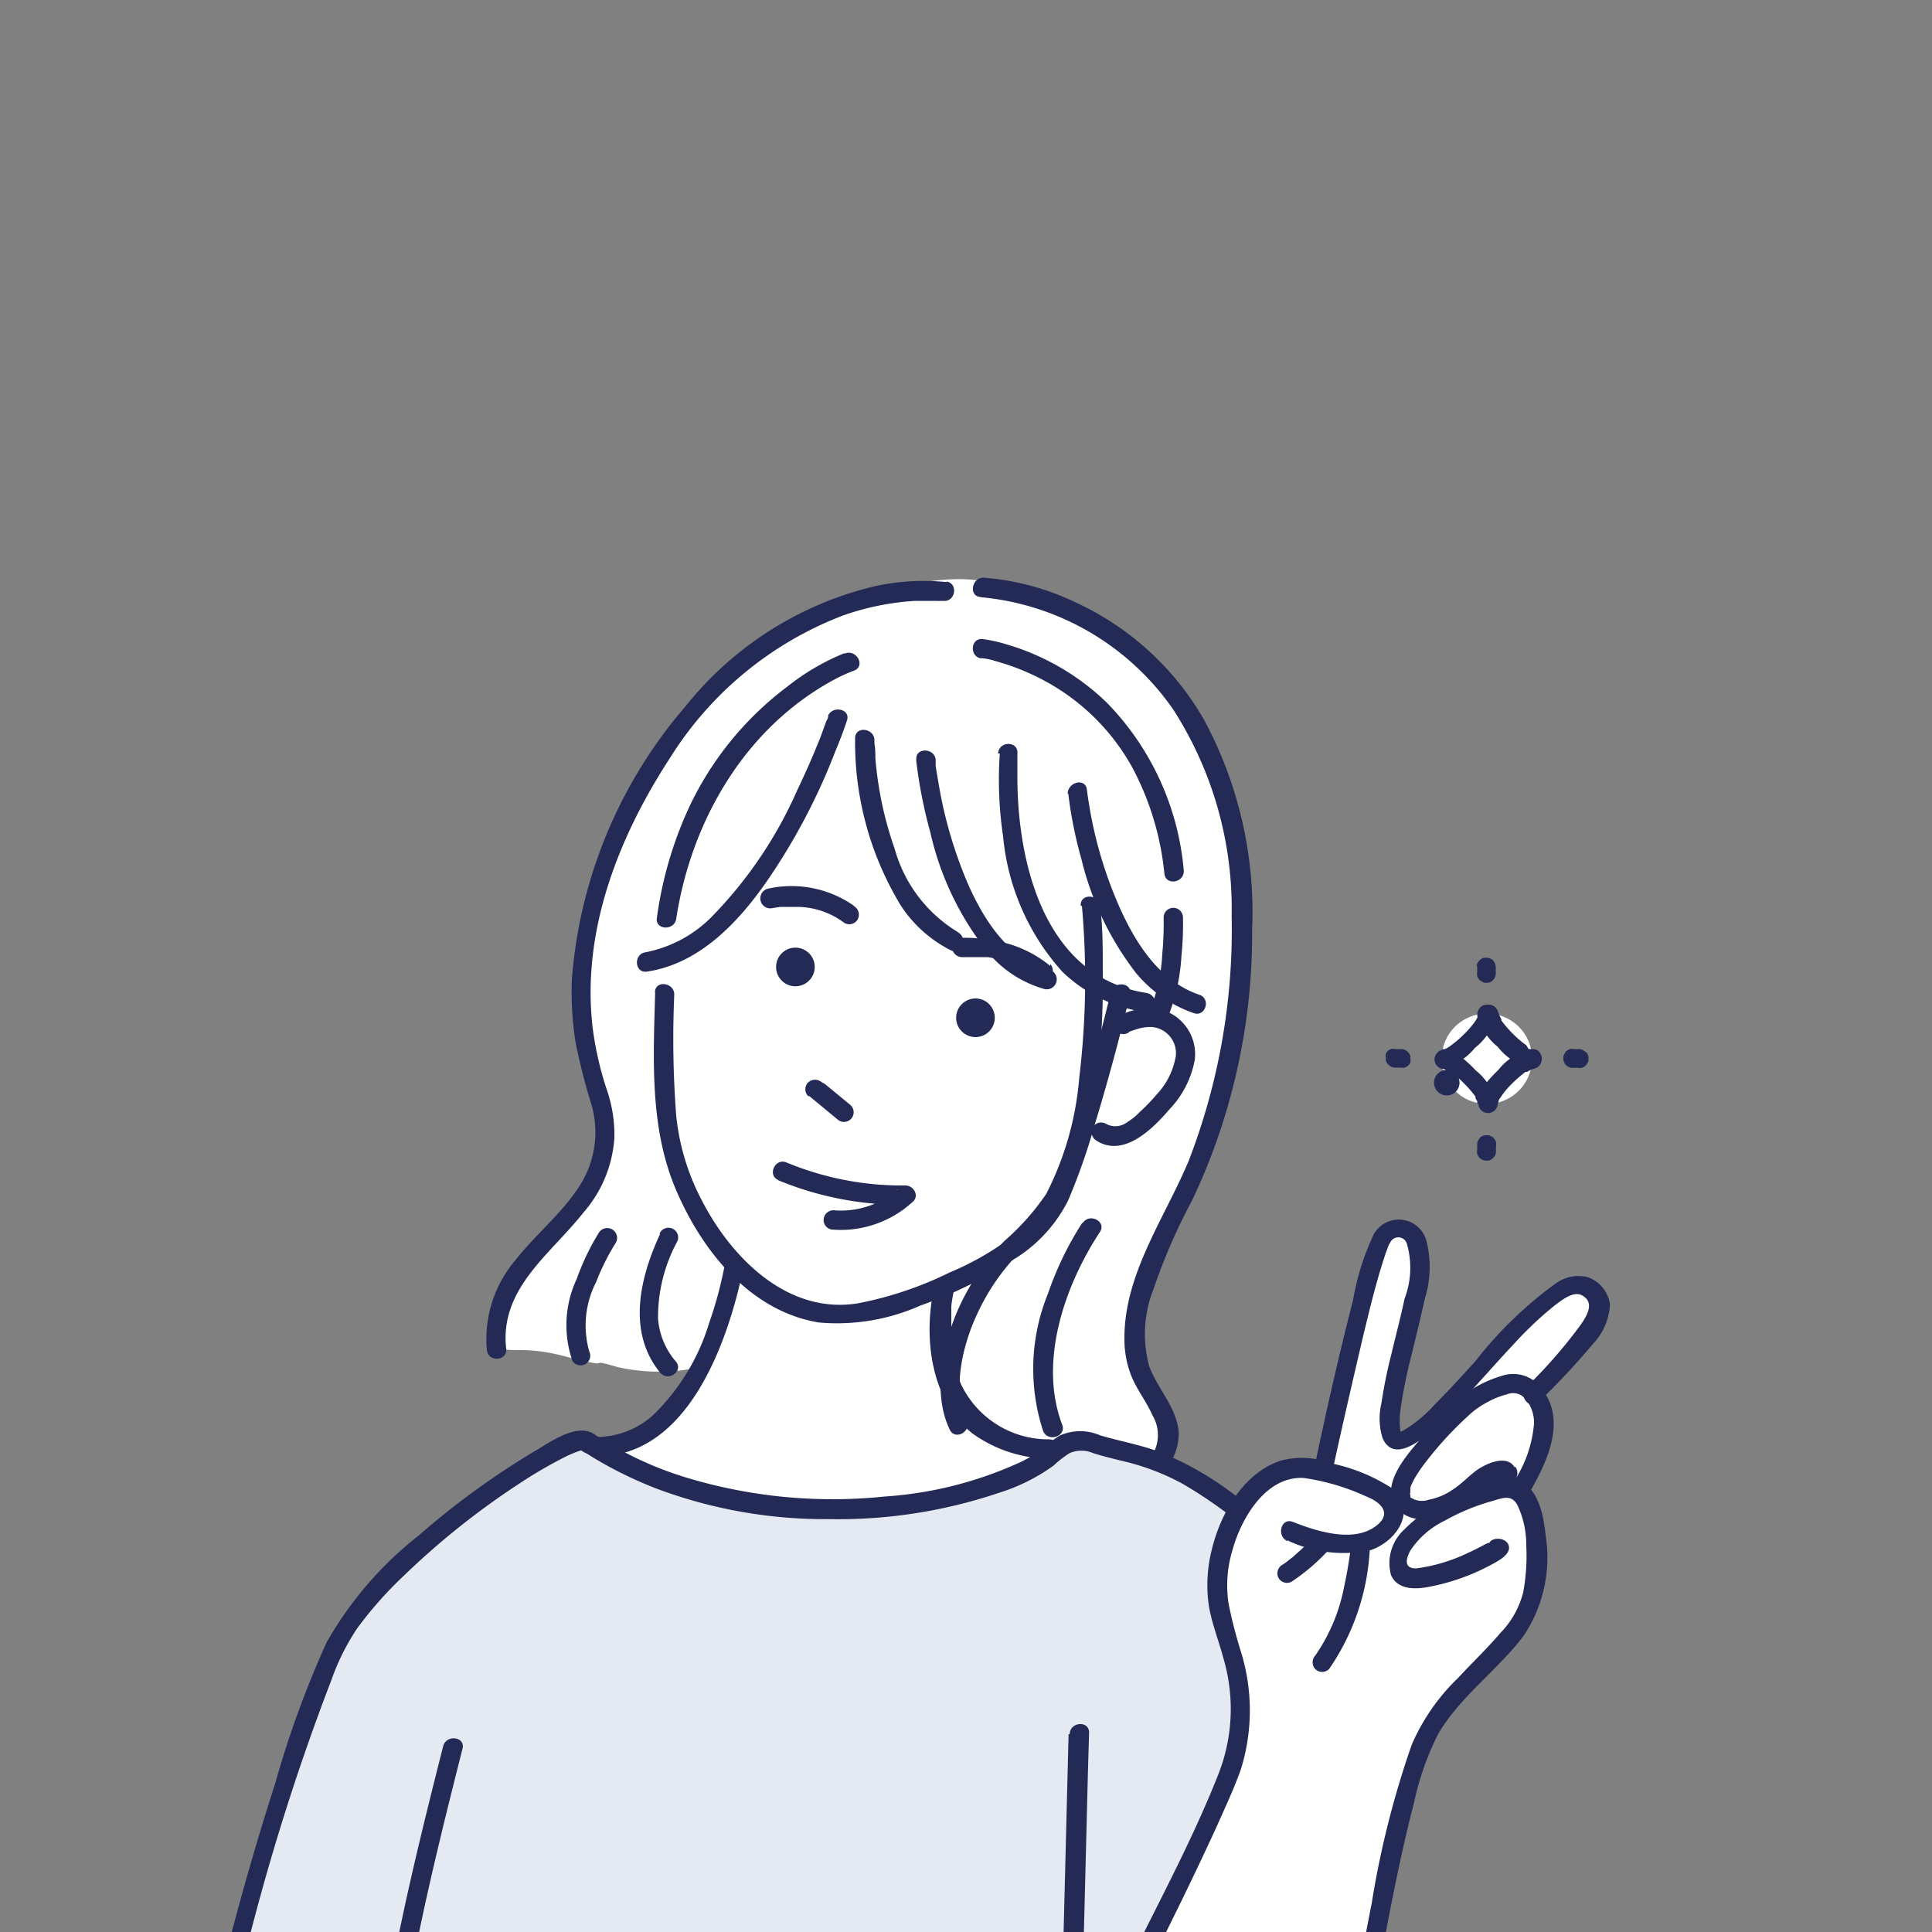
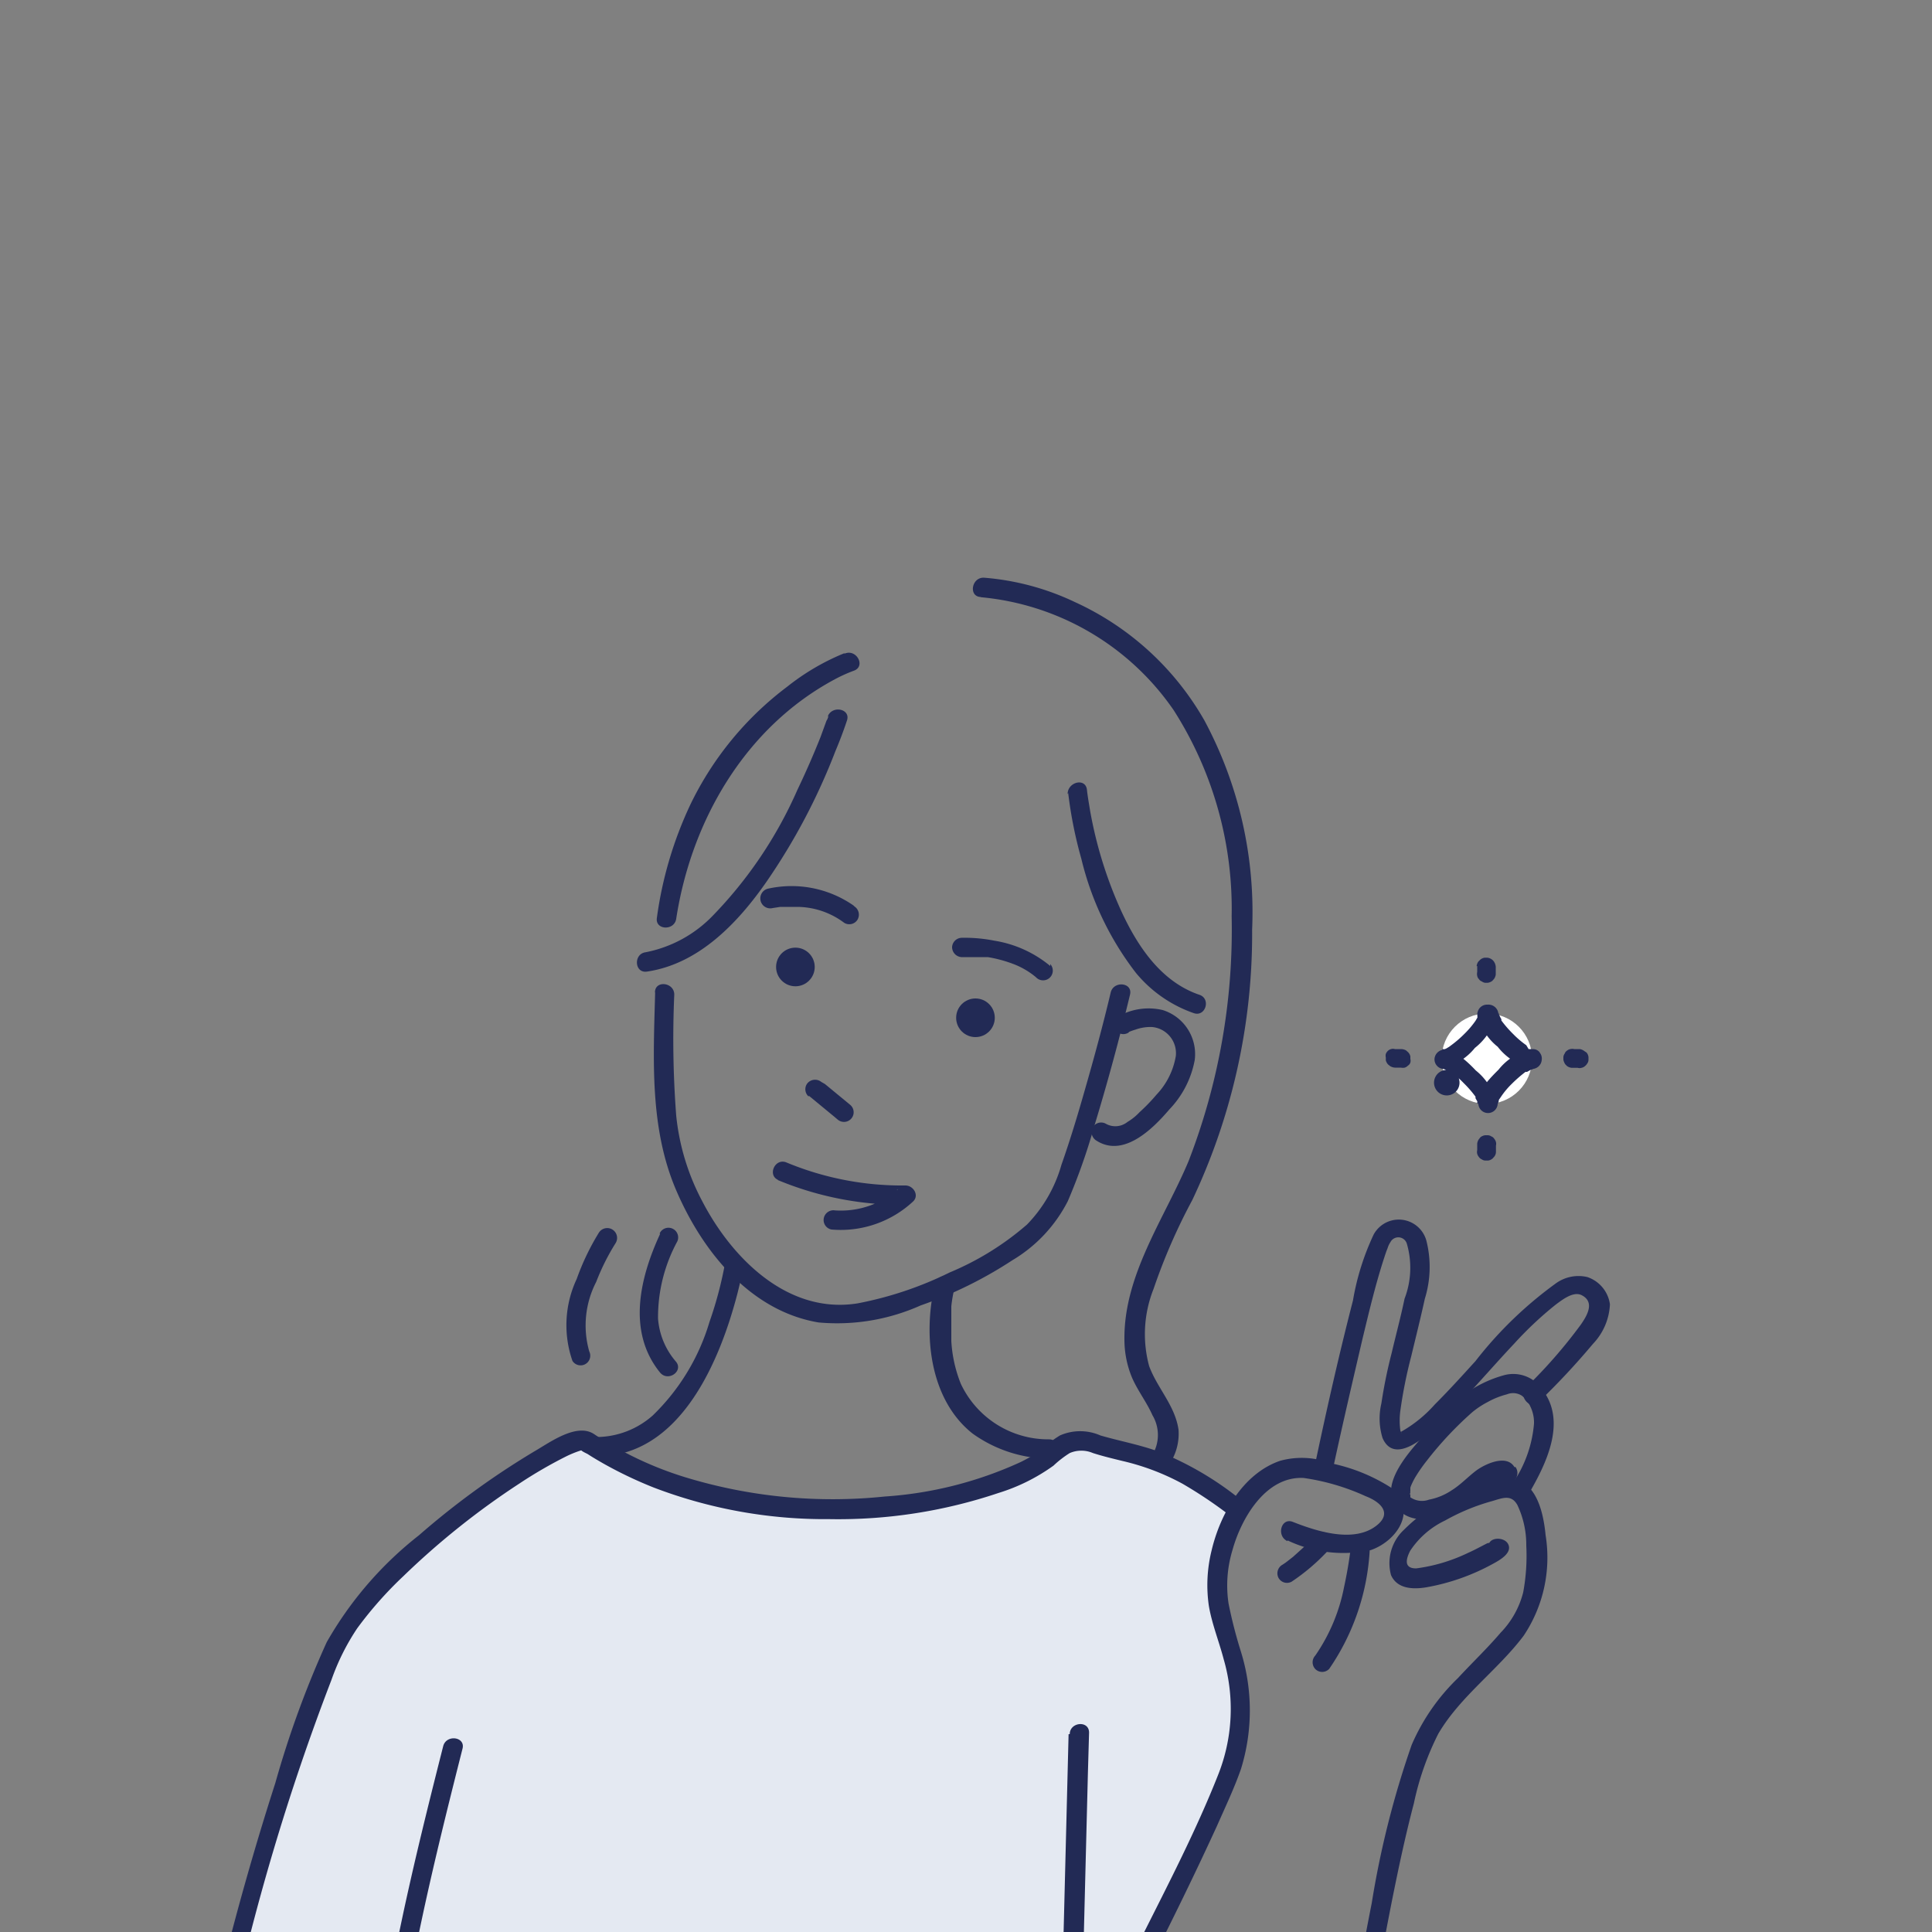
<svg xmlns="http://www.w3.org/2000/svg" viewBox="0 0 100 100">
  <rect x="0" y="0" width="100" height="100" fill="#808080" stroke="none" />
  <defs>
    <style>.cls-1{fill:#fff}.cls-3{fill:#222a55}</style>
  </defs>
-   <path class="cls-1" d="M31.38 75.28s4.19-3 4.87-4.52a9.76 9.76 0 0 1-4.28 0c-1.95-.57.24.22-2.78-.57s-3.32.42-3.53-1.45 2.61-4.54 4.09-6.84 1.89-2.12 1.53-3.75-2.28-6.46-.71-10.86 5.21-12.83 12.36-15.71 9.28-1 9.28-1A15.6 15.6 0 0 1 63.7 42.31a28 28 0 0 1-2.31 18.32s-3.88 7.74-2.56 10.13a13.94 13.94 0 0 1 1.44 5.41s-22.95 7.88-28.89-.89Zm25.01 31.45s8.11-15.17 7.81-18.24-2.54-5.91-.79-8.74S65.55 76 66.62 76h1.92l3.06-12s1.81-1.71 1.92 1.5C72.9 68.74 72 73.75 72 73.75s0 1.66 1.35.37 7-7 7-7 1.44-1 2.39 0-1.5 3.06-1.5 3.06l-2 1.75s1.18.69.31 2.91l-.88 2.23s.64-.16.75 1.83.43 3.47-.44 4.7-4.22 3.82-5.06 6.11-3.29 13.91-3.29 13.91Z" id="white" />
  <path d="M12.06 101.71s3.92-16 7.25-19.18 9.26-7.94 10.44-7.81 5.24 2.42 7.51 2.83 10.4 1.29 17.29-2.34c0 0 .64-1 3.44-.1a31.49 31.49 0 0 1 5.71 2.77s-1.1 4 0 6.87.24 6.61-.87 9-4.83 9.88-4.83 9.88Z" style="fill:#e4e9f2" id="color" />
  <g id="line">
    <path class="cls-3" d="M40.26 61.08a16.73 16.73 0 0 0 6.66 1.28l-.41-.83-.07.06c-.06 0 .1-.08 0 0l-.08.07a5.27 5.27 0 0 1-.7.46 4.5 4.5 0 0 1-2.44.53.51.51 0 0 0-.58.4.5.5 0 0 0 .4.59 5.5 5.5 0 0 0 4.23-1.46c.32-.32 0-.83-.42-.82a15.58 15.58 0 0 1-6.14-1.19c-.59-.25-1 .65-.44.9Z" />
    <circle class="cls-1" cx="76.96" cy="54.8" r="2.34" />
    <path class="cls-3" d="M79.33 54.3a2.93 2.93 0 0 0-1.76 1.06c-.44.44-1.09 1.08-1.11 1.75l1 .06a3 3 0 0 0-1.07-1.76c-.39-.41-1.08-1.09-1.74-1.11l-.06 1a3 3 0 0 0 1.75-1.06 3.15 3.15 0 0 0 1.12-1.75l-1-.06a2.94 2.94 0 0 0 1.06 1.75 3.13 3.13 0 0 0 1.74 1.12c.65 0 .71-1 .07-1-.12 0 .08 0 0 0h-.21l-.12-.2a4.77 4.77 0 0 1-.67-.57 6 6 0 0 1-.62-.71v-.07a1.09 1.09 0 0 1-.08-.15l-.07-.14c.06.14 0-.14 0 .06A.52.52 0 0 0 77 52a.5.5 0 0 0-.53.47c0 .11 0-.09 0 0a.58.58 0 0 0 0 .14v.06l-.1.17a4.77 4.77 0 0 1-.57.67 5.86 5.86 0 0 1-.71.61l-.08.06c-.05 0 .06 0 0 0l-.15.09-.15.06c.15-.06-.13 0 .07 0a.52.52 0 0 0-.53.47.5.5 0 0 0 .47.53c.11 0-.09 0 0 0l.13.05a.66.66 0 1 0 .07 0l.17.11a4.11 4.11 0 0 1 .67.57 5.77 5.77 0 0 1 .61.7.35.35 0 0 1 0 .08s0-.06 0 0l.09.16.06.14c-.06-.15 0 .13 0-.06a.5.5 0 1 0 1 .06c0-.12 0 .08 0 0l.06-.14c-.05.12 0 0 0-.07l.11-.16a4.14 4.14 0 0 1 .56-.67 7 7 0 0 1 .71-.62h.08l.16-.09.14-.06c-.15.06.13 0-.07 0a.51.51 0 0 0 .53-.47.49.49 0 0 0-.47-.56ZM76.46 50v.31a.46.46 0 0 0 0 .2.32.32 0 0 0 .09.17.29.29 0 0 0 .15.12.36.36 0 0 0 .18.07H77a.51.51 0 0 0 .24-.1l.09-.1a.5.5 0 0 0 .09-.23v-.32a.55.55 0 0 0-.11-.37.48.48 0 0 0-.33-.18h-.13a.44.44 0 0 0-.24.11l-.09.09a.5.5 0 0 0-.09.24Zm0 9.21v.32a.4.4 0 0 0 0 .19.46.46 0 0 0 .09.17.35.35 0 0 0 .15.12.33.33 0 0 0 .19.06h.14a.45.45 0 0 0 .23-.11l.08-.09a.38.38 0 0 0 .09-.25v-.32a.4.4 0 0 0 0-.19.46.46 0 0 0-.09-.17.29.29 0 0 0-.15-.12.33.33 0 0 0-.19-.06h-.13a.51.51 0 0 0-.24.1l-.08.1a.5.5 0 0 0-.09.24Zm5.34-4.91h-.32a.46.46 0 0 0-.2 0 .38.38 0 0 0-.17.08.29.29 0 0 0-.12.15.36.36 0 0 0-.07.18v.14a.62.62 0 0 0 .1.24l.09.09a.5.5 0 0 0 .24.09h.31a.34.34 0 0 0 .2 0 .38.38 0 0 0 .18-.09.53.53 0 0 0 .12-.14.33.33 0 0 0 .06-.19v-.13a.43.43 0 0 0-.1-.24L82 54.4a.52.52 0 0 0-.23-.1Zm-9.29 0h-.31a.34.34 0 0 0-.2 0 .37.37 0 0 0-.16.09.42.42 0 0 0-.11.16.41.41 0 0 0 0 .19v.14a.48.48 0 0 0 .12.22l.1.08a.53.53 0 0 0 .25.08h.31a.48.48 0 0 0 .2 0 .39.39 0 0 0 .16-.1A.31.31 0 0 0 73 55a.38.38 0 0 0 0-.19v-.13a.43.43 0 0 0-.12-.22l-.1-.09a.55.55 0 0 0-.25-.07Zm-38.6-2.93c-.09 3.42-.3 7 1.09 10.24s3.89 6.26 7.37 6.84a10.58 10.58 0 0 0 5.28-.88 21.63 21.63 0 0 0 4.75-2.34 7.55 7.55 0 0 0 2.87-3.06 31.44 31.44 0 0 0 1.36-3.85c.69-2.26 1.31-4.55 1.86-6.84.15-.63-.85-.73-1-.11-.4 1.69-.86 3.38-1.34 5.05-.37 1.3-.76 2.59-1.21 3.87a7.28 7.28 0 0 1-1.78 3.09 14.72 14.72 0 0 1-4 2.48 18.67 18.67 0 0 1-4.76 1.6c-3.63.59-6.54-2.35-8.07-5.32a12 12 0 0 1-1.33-4.4 52.28 52.28 0 0 1-.1-6.26c0-.64-1-.76-1-.11Z" />
    <path class="cls-3" d="m41.86 56.71 1.31 1.08.19.16a.5.5 0 0 0 .65-.76l-1.31-1.08-.19-.11a.52.52 0 0 0-.71.06.5.5 0 0 0 .06.7Z" />
    <circle class="cls-3" cx="50.49" cy="52.68" r="1" />
    <circle class="cls-3" cx="41.17" cy="50.05" r="1" />
    <path class="cls-3" d="M54.36 50a6 6 0 0 0-2.89-1.31 7.81 7.81 0 0 0-1.67-.15.51.51 0 0 0-.52.48.52.52 0 0 0 .48.52h1.37a6.89 6.89 0 0 1 1.33.36 4.07 4.07 0 0 1 1.16.68.5.5 0 0 0 .74-.68Zm-10.18-3.13a5.62 5.62 0 0 0-4.44-.87.5.5 0 0 0 .26 1l.39-.06h.88a4.1 4.1 0 0 1 2.42.82.5.5 0 0 0 .69-.15.51.51 0 0 0-.15-.69Zm-6.66 18.56a20 20 0 0 1-.8 3 11.14 11.14 0 0 1-2.94 4.84 4.42 4.42 0 0 1-2.87 1.11.5.5 0 0 0 0 1c4.3 0 6.36-4.94 7.27-8.47.1-.4.2-.82.27-1.23.11-.64-.87-.86-1-.22Zm16.76 9.07a5 5 0 0 1-4.55-2.88 7 7 0 0 1-.49-2.21v-1.8a7.08 7.08 0 0 1 .16-.92.5.5 0 0 0-1-.25c-.64 2.6-.29 6 1.94 7.76a6.92 6.92 0 0 0 3.96 1.3c.64 0 .62-1 0-1Zm12.36 5.23a6.74 6.74 0 0 0 4.32.5c1.34-.47 2.45-2.07 1.04-3.23a9.22 9.22 0 0 0-3.11-1.26 4.23 4.23 0 0 0-2.63-.13c-1.93.66-3.11 2.77-3.55 4.65a7.45 7.45 0 0 0-.14 2.86c.16.94.53 1.85.77 2.77a9.22 9.22 0 0 1-.3 6c-1.12 2.83-2.53 5.55-3.89 8.26a467.11 467.11 0 0 1-3.22 6.31c-.3.57.56 1.08.86.5 2.15-4.11 4.27-8.24 6.2-12.45.44-1 .89-1.94 1.24-2.94a10.25 10.25 0 0 0 0-6.08 24.13 24.13 0 0 1-.64-2.49 6.3 6.3 0 0 1 .2-2.76c.45-1.64 1.72-3.85 3.69-3.74a11.65 11.65 0 0 1 3.2.94c.78.3 1.4.88.56 1.53-1.17.91-3.09.29-4.33-.2-.6-.23-.86.73-.27 1Z" />
    <path class="cls-3" d="M69 76c.48-2.23 1-4.46 1.52-6.69.33-1.37.66-2.76 1.09-4.1.07-.21.13-.41.21-.6a1.2 1.2 0 0 1 .15-.32.46.46 0 0 1 .85.09 4.47 4.47 0 0 1-.12 2.84c-.21 1-.45 1.88-.67 2.82a25.48 25.48 0 0 0-.53 2.6 3.4 3.4 0 0 0 .06 1.79c.62 1.43 2.27-.11 2.89-.69 1.39-1.33 2.62-2.81 3.94-4.21a18.46 18.46 0 0 1 2.13-2c.35-.26.92-.71 1.35-.49.7.36.27 1.07-.06 1.54A25.79 25.79 0 0 1 79 71.8c-.45.46.2 1.22.65.76a38.47 38.47 0 0 0 2.8-3 3.17 3.17 0 0 0 .88-2.05 1.74 1.74 0 0 0-1.17-1.41 2 2 0 0 0-1.66.35 20.45 20.45 0 0 0-4.13 4c-.69.76-1.38 1.52-2.11 2.25a6.79 6.79 0 0 1-1.78 1.43c.1 0 .07.15 0-.1a3.77 3.77 0 0 1 0-1 24.08 24.08 0 0 1 .56-2.81c.24-1 .49-2 .71-3a5.54 5.54 0 0 0 .08-3 1.48 1.48 0 0 0-2.73-.32 13.13 13.13 0 0 0-1.07 3.41c-.74 2.87-1.39 5.76-2 8.66-.13.63.87.71 1 .09Z" />
    <path class="cls-3" d="M78.39 75.94c-.42-.71-1.58-.13-2 .19s-.79.72-1.24 1a3.15 3.15 0 0 1-1.18.49 1.06 1.06 0 0 1-.97-.12v-.13c-.08-.12 0-.06 0-.05s0-.1 0 0a1.11 1.11 0 0 1 0-.17s0-.09 0 0V77a1.34 1.34 0 0 1 .07-.18 3.67 3.67 0 0 1 .18-.35 8.07 8.07 0 0 1 .59-.85 18.23 18.23 0 0 1 2.36-2.52 4.43 4.43 0 0 1 .8-.53 4.16 4.16 0 0 1 1-.4.84.84 0 0 1 .77.07 1 1 0 0 1 .23.25 1.09 1.09 0 0 1 .13.17.42.42 0 0 1 .07.12 1.89 1.89 0 0 1 .2.9 6.38 6.38 0 0 1-1.08 3.06.51.51 0 0 0 .09.7.5.5 0 0 0 .7-.09c.9-1.54 2-3.74.74-5.4a1.81 1.81 0 0 0-2-.77 6.25 6.25 0 0 0-2.06 1 5.4 5.4 0 0 0-.61.56c-.55.53-1.07 1.07-1.57 1.65-.78.89-2.39 2.67-1.17 3.81.83.78 2.2.37 3.07-.13.57-.33 1-.81 1.52-1.18a1.76 1.76 0 0 1 .59-.28h.13s-.15-.15-.09-.06a.51.51 0 0 0 .7.09.53.53 0 0 0 .08-.71Z" />
    <path class="cls-3" d="M70.9 104.81c0 .1 0 .08 0 0l.06-.41.24-1.45q.39-2.26.84-4.53c.34-1.7.7-3.4 1.14-5.07a14.66 14.66 0 0 1 1.26-3.6c1.13-1.94 3.08-3.3 4.42-5.08A7.27 7.27 0 0 0 80 79.46c-.13-1.36-.59-3.22-2.33-2.89a9.53 9.53 0 0 0-5 2.61 2.36 2.36 0 0 0-.67 2.35c.32.72 1.15.74 1.82.63a11.16 11.16 0 0 0 3.46-1.22c.31-.17 1-.54.79-1s-1.19-.38-1 .23c0-.1.06-.23 0-.3s.06 0-.07 0c-.34.17-.66.35-1 .5a8.78 8.78 0 0 1-2.7.81c-.62 0-.55-.44-.31-.91a4.44 4.44 0 0 1 1.81-1.57 10.78 10.78 0 0 1 2.42-1c.55-.16 1-.37 1.32.2A4.82 4.82 0 0 1 79 80a10.34 10.34 0 0 1-.16 2.42 4.63 4.63 0 0 1-1.17 2.09c-.7.82-1.48 1.56-2.21 2.35a10.64 10.64 0 0 0-2.39 3.45 47.69 47.69 0 0 0-2.07 8.2q-.62 3.12-1.11 6.27c-.09.64.91.65 1 0Zm-2.7-25.42c-.21.22-.43.43-.66.64l-.61.55-.32.25-.08.06c.14-.11 0 0 0 0l-.15.1a.51.51 0 0 0-.21.67.5.5 0 0 0 .68.21 10.5 10.5 0 0 0 1.87-1.59l.15-.16a.5.5 0 0 0-.68-.72Zm.6 6.99a12 12 0 0 0 2.1-6.22.5.5 0 0 0-.51-.49.52.52 0 0 0-.49.52v.06l-.06.42q-.11.73-.27 1.47a9.37 9.37 0 0 1-1.49 3.55.51.51 0 0 0 0 .7.5.5 0 0 0 .71 0Zm-13.49 3.38-.37 14.69v2.08c0 .64 1 .55 1-.09l.37-14.68.06-2.08c0-.65-1-.55-1 .08Zm-43.49 15.18a119.38 119.38 0 0 1 5.34-18 11.82 11.82 0 0 1 1.33-2.66 19.81 19.81 0 0 1 2.39-2.7 40.35 40.35 0 0 1 6-4.79 23.23 23.23 0 0 1 2.41-1.4 5.51 5.51 0 0 1 .76-.31c.32-.09 0 0 0-.07 0 .09.3.21.38.26.26.17.52.32.78.47A21.46 21.46 0 0 0 33.85 77a24.84 24.84 0 0 0 9.07 1.63 26 26 0 0 0 8.75-1.35 9.81 9.81 0 0 0 2.86-1.42 5.37 5.37 0 0 1 .84-.65 1.52 1.52 0 0 1 1.2 0c.5.16 1 .28 1.53.41a12.32 12.32 0 0 1 3.11 1.18 23 23 0 0 1 2.22 1.47c.52.38 1.05-.47.53-.85a16.41 16.41 0 0 0-4-2.29c-1-.36-2-.54-3-.83a2.6 2.6 0 0 0-2.1 0 6.73 6.73 0 0 0-1.08.83s.07 0 0 0l-.23.15c-.23.14-.47.27-.71.39a20 20 0 0 1-7.05 1.79 26.14 26.14 0 0 1-10.33-1 18.17 18.17 0 0 1-4.71-2.23c-.9-.6-2.29.43-3.07.88a41.47 41.47 0 0 0-6 4.36A18.88 18.88 0 0 0 16.91 85a51.26 51.26 0 0 0-2.66 7.29c-1.06 3.29-2 6.62-2.84 10-.2.78-.38 1.57-.55 2.36-.13.63.82.93 1 .3Zm46.62-51.53c.12-.06-.09 0 0 0a3.4 3.4 0 0 1 .34-.12 2.25 2.25 0 0 1 .87-.13 1.36 1.36 0 0 1 1.21 1.5 3.82 3.82 0 0 1-1 2 9.45 9.45 0 0 1-.88.91 2.83 2.83 0 0 1-.62.5 1 1 0 0 1-1.13.09.5.5 0 0 0-.68.21.52.52 0 0 0 .22.68c1.39.87 2.89-.61 3.75-1.62a5 5 0 0 0 1.32-2.57 2.39 2.39 0 0 0-1.66-2.58 3.19 3.19 0 0 0-2.3.33.5.5 0 0 0-.16.69.51.51 0 0 0 .69.15Z" />
    <path class="cls-3" d="M22.94 90.38c-1.2 4.73-2.38 9.52-3.14 14.35a.5.5 0 0 0 1 .13c.76-4.83 1.94-9.61 3.14-14.35.16-.62-.84-.75-1-.13Zm27.81-59.47a13.62 13.62 0 0 1 10 5.85 19.08 19.08 0 0 1 3 10.66 33.15 33.15 0 0 1-2.23 12.68c-1.26 3-3.36 5.88-3.32 9.25a5.14 5.14 0 0 0 .37 1.9c.29.7.77 1.3 1.08 2a2 2 0 0 1 0 2.05c-.33.55.46 1.17.78.62A2.82 2.82 0 0 0 61 74c-.18-1.25-1.1-2.15-1.52-3.29a6.33 6.33 0 0 1 .23-4 30.3 30.3 0 0 1 2-4.59 32.19 32.19 0 0 0 3.1-14 21 21 0 0 0-2.47-10.83 14.77 14.77 0 0 0-6.71-6.13 13.39 13.39 0 0 0-4.72-1.26c-.64 0-.78 1-.13 1Z" />
-     <path class="cls-3" d="M50.78 34.06a3.38 3.38 0 0 1 .75.16 11.66 11.66 0 0 1 2.07.78 11.31 11.31 0 0 1 5 4.71 14.74 14.74 0 0 1 1.67 5.52c.08.64 1.06.45 1-.19a14.18 14.18 0 0 0-4-8.69 12.53 12.53 0 0 0-5.18-3 7.39 7.39 0 0 0-1.22-.27c-.64-.08-.71.92-.07 1Zm9.45 13.47a16 16 0 0 1-.07 1.83 8.82 8.82 0 0 1-.7 3.07.51.51 0 0 0 .18.68.51.51 0 0 0 .69-.18 9.9 9.9 0 0 0 .82-3.44 16.06 16.06 0 0 0 .08-2 .5.5 0 0 0-1 0Zm-10.64.72a7.31 7.31 0 0 1-3.28-4.31 18.73 18.73 0 0 1-1-4.69c0-.25 0-.5-.05-.76v-.17c0-.64-1-.76-1-.11a16.29 16.29 0 0 0 2.39 8.7 6.72 6.72 0 0 0 2.55 2.27c.58.29.94-.64.37-.93Zm-2.17-8.91a24.84 24.84 0 0 0 .73 3.73 15.39 15.39 0 0 0 2.9 6.12 5.91 5.91 0 0 0 3 2 .5.5 0 0 0 .26-1c-2.05-.52-3.3-2.45-4.13-4.26a22.48 22.48 0 0 1-1.61-5.45c-.05-.27-.12-.68-.14-.86v-.3c-.07-.63-1.07-.63-1 0Z" />
-     <path class="cls-3" d="M51.75 39a19.87 19.87 0 0 0 .17 4.29 12.14 12.14 0 0 0 3.06 7 7.73 7.73 0 0 0 4.33 2.1c.64.1.68-.9 0-1-5.17-.82-6.61-6.54-6.65-11V39c.06-.64-.94-.68-1 0Z" />
    <path class="cls-3" d="M55.29 41.05a22 22 0 0 0 .68 3.4 15.64 15.64 0 0 0 2.82 5.9 6.75 6.75 0 0 0 3 2.09c.61.21.9-.75.29-.95-2-.68-3.22-2.54-4.06-4.37A21.7 21.7 0 0 1 56.43 42c-.06-.37-.13-.75-.17-1.12-.07-.64-1-.41-1 .22Zm-12.43-3.96c.06-.17 0 .11-.08.21l-.31.85c-.37.93-.77 1.84-1.2 2.74a22.08 22.08 0 0 1-4.39 6.52 6.57 6.57 0 0 1-3.47 1.88c-.63.09-.57 1.09.07 1 2.69-.39 4.72-2.53 6.2-4.66a32.25 32.25 0 0 0 3.56-6.75q.33-.78.6-1.59c.2-.61-.78-.8-1-.2Z" />
-     <path class="cls-3" d="M56 46.89a42.81 42.81 0 0 1-.14 8.91 16 16 0 0 1-1.71 6A12.62 12.62 0 0 1 52 64.22a12.29 12.29 0 0 0-2.42 3.58c-.79 1.82-1.33 4.31-.42 6.2.28.58 1.15.09.87-.49-.78-1.63-.16-4 .55-5.5a11.25 11.25 0 0 1 2.52-3.51 9 9 0 0 0 1.9-2.27 16.36 16.36 0 0 0 1.73-5.89 42.67 42.67 0 0 0 .35-6.19c0-1.08 0-2.18-.14-3.26-.06-.63-1.06-.65-1 0Zm0 16.43a16.8 16.8 0 0 0-1.75 3.62 10.33 10.33 0 0 0-.26 7.12c.23.6 1.19.31 1-.29-1.25-3.24.09-7.19 1.94-10 .36-.54-.52-1-.88-.48Zm-7-33.19a11.66 11.66 0 0 0-4.51.42 17.79 17.79 0 0 0-9 6A24.49 24.49 0 0 0 29.6 50.7a16.59 16.59 0 0 0 .2 3.3 31.83 31.83 0 0 0 .81 3.16 5.14 5.14 0 0 1-.73 4.4c-.91 1.34-2.19 2.38-3.19 3.65a6.32 6.32 0 0 0-1.49 4.67c.07.64 1.07.57 1-.07-.35-3.12 2.29-4.88 4-7.05a6.52 6.52 0 0 0 1.6-3.87 7.14 7.14 0 0 0-.4-2.51 17.11 17.11 0 0 1-.72-3.15c-.6-5 1.32-9.89 4-14a18.24 18.24 0 0 1 9-7.39 13.81 13.81 0 0 1 3.7-.74h1.1a.8.8 0 0 0 .22 0h.1c.64.09.83-.89.19-1Z" />
    <path class="cls-3" d="M43.68 33.82a12 12 0 0 0-2.93 1.72 16.7 16.7 0 0 0-5 6.07 20 20 0 0 0-1.75 5.9c-.1.63.9.68 1 .05.78-5.09 3.58-9.92 8.21-12.4a7.8 7.8 0 0 1 1-.45c.6-.23.13-1.11-.46-.89Zm-9.51 30.04c-1.06 2.29-1.72 5.08 0 7.19.42.49 1.23-.09.81-.58a3.84 3.84 0 0 1-.92-2.22 8.21 8.21 0 0 1 1-4 .5.5 0 0 0-.92-.4ZM31 63.8a12.6 12.6 0 0 0-1.15 2.4 5.63 5.63 0 0 0-.22 4.24.5.5 0 0 0 .87-.49 4.91 4.91 0 0 1 .36-3.6 11.6 11.6 0 0 1 1-2 .5.5 0 0 0-.86-.55Z" />
  </g>
</svg>